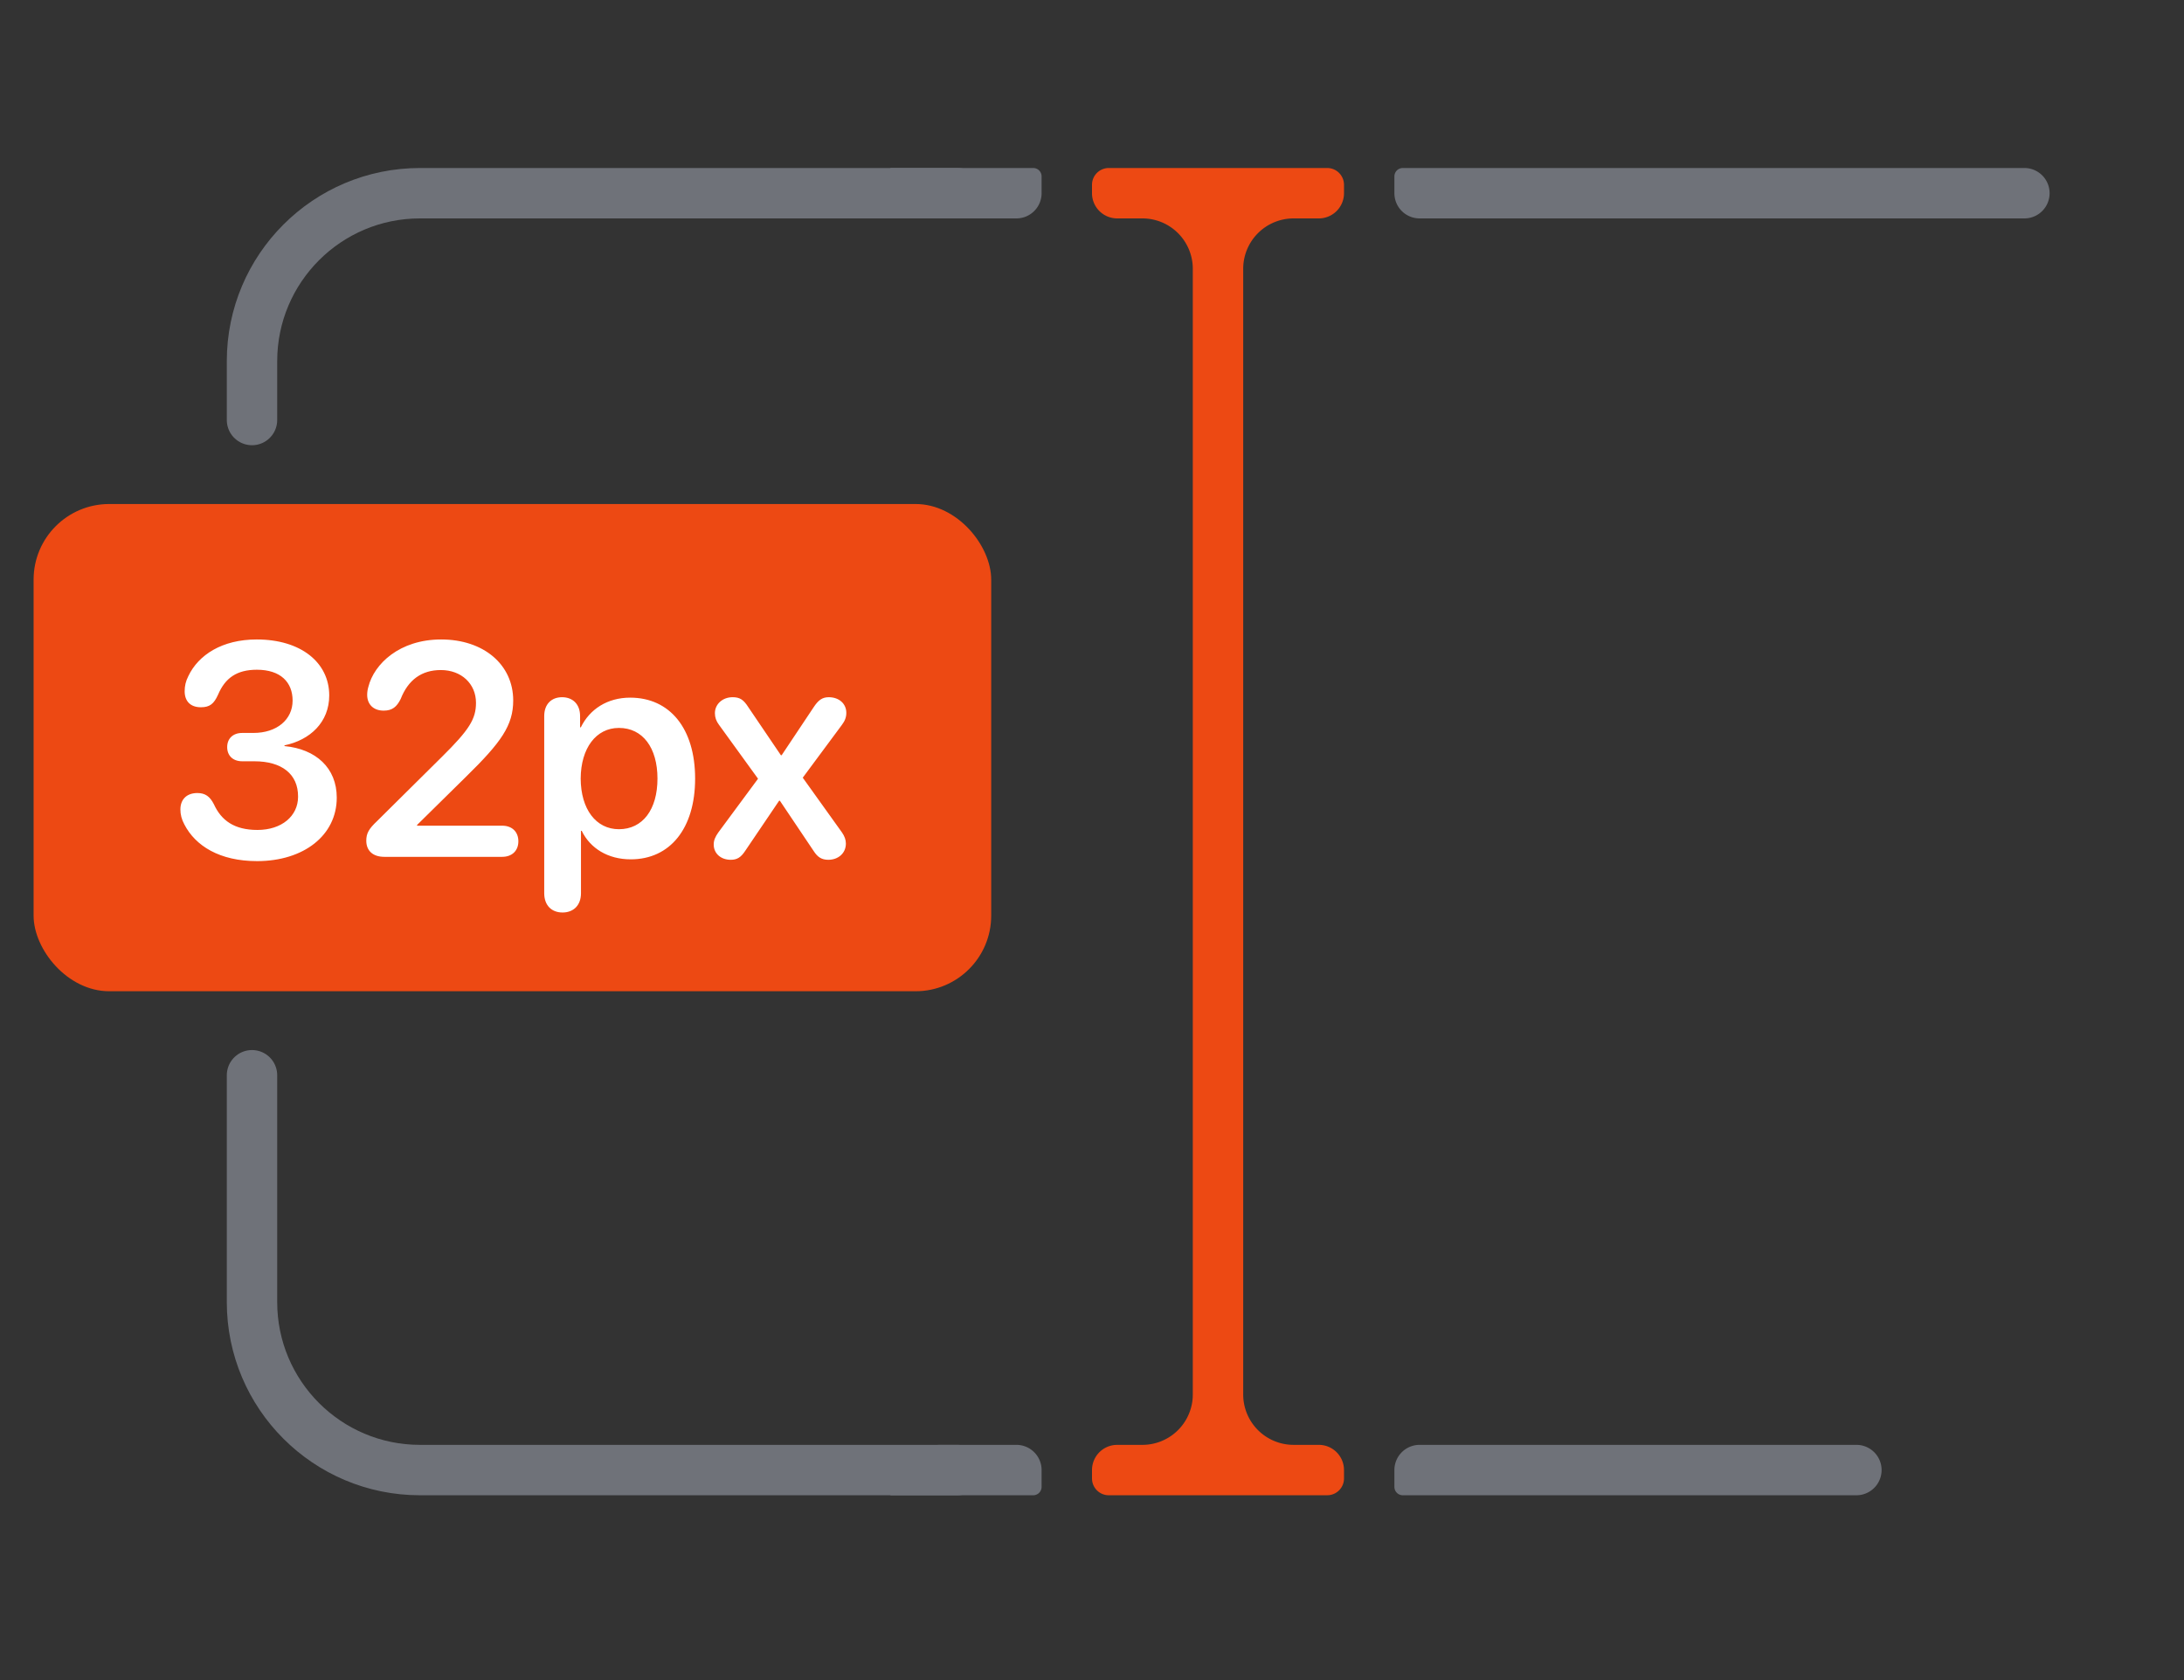
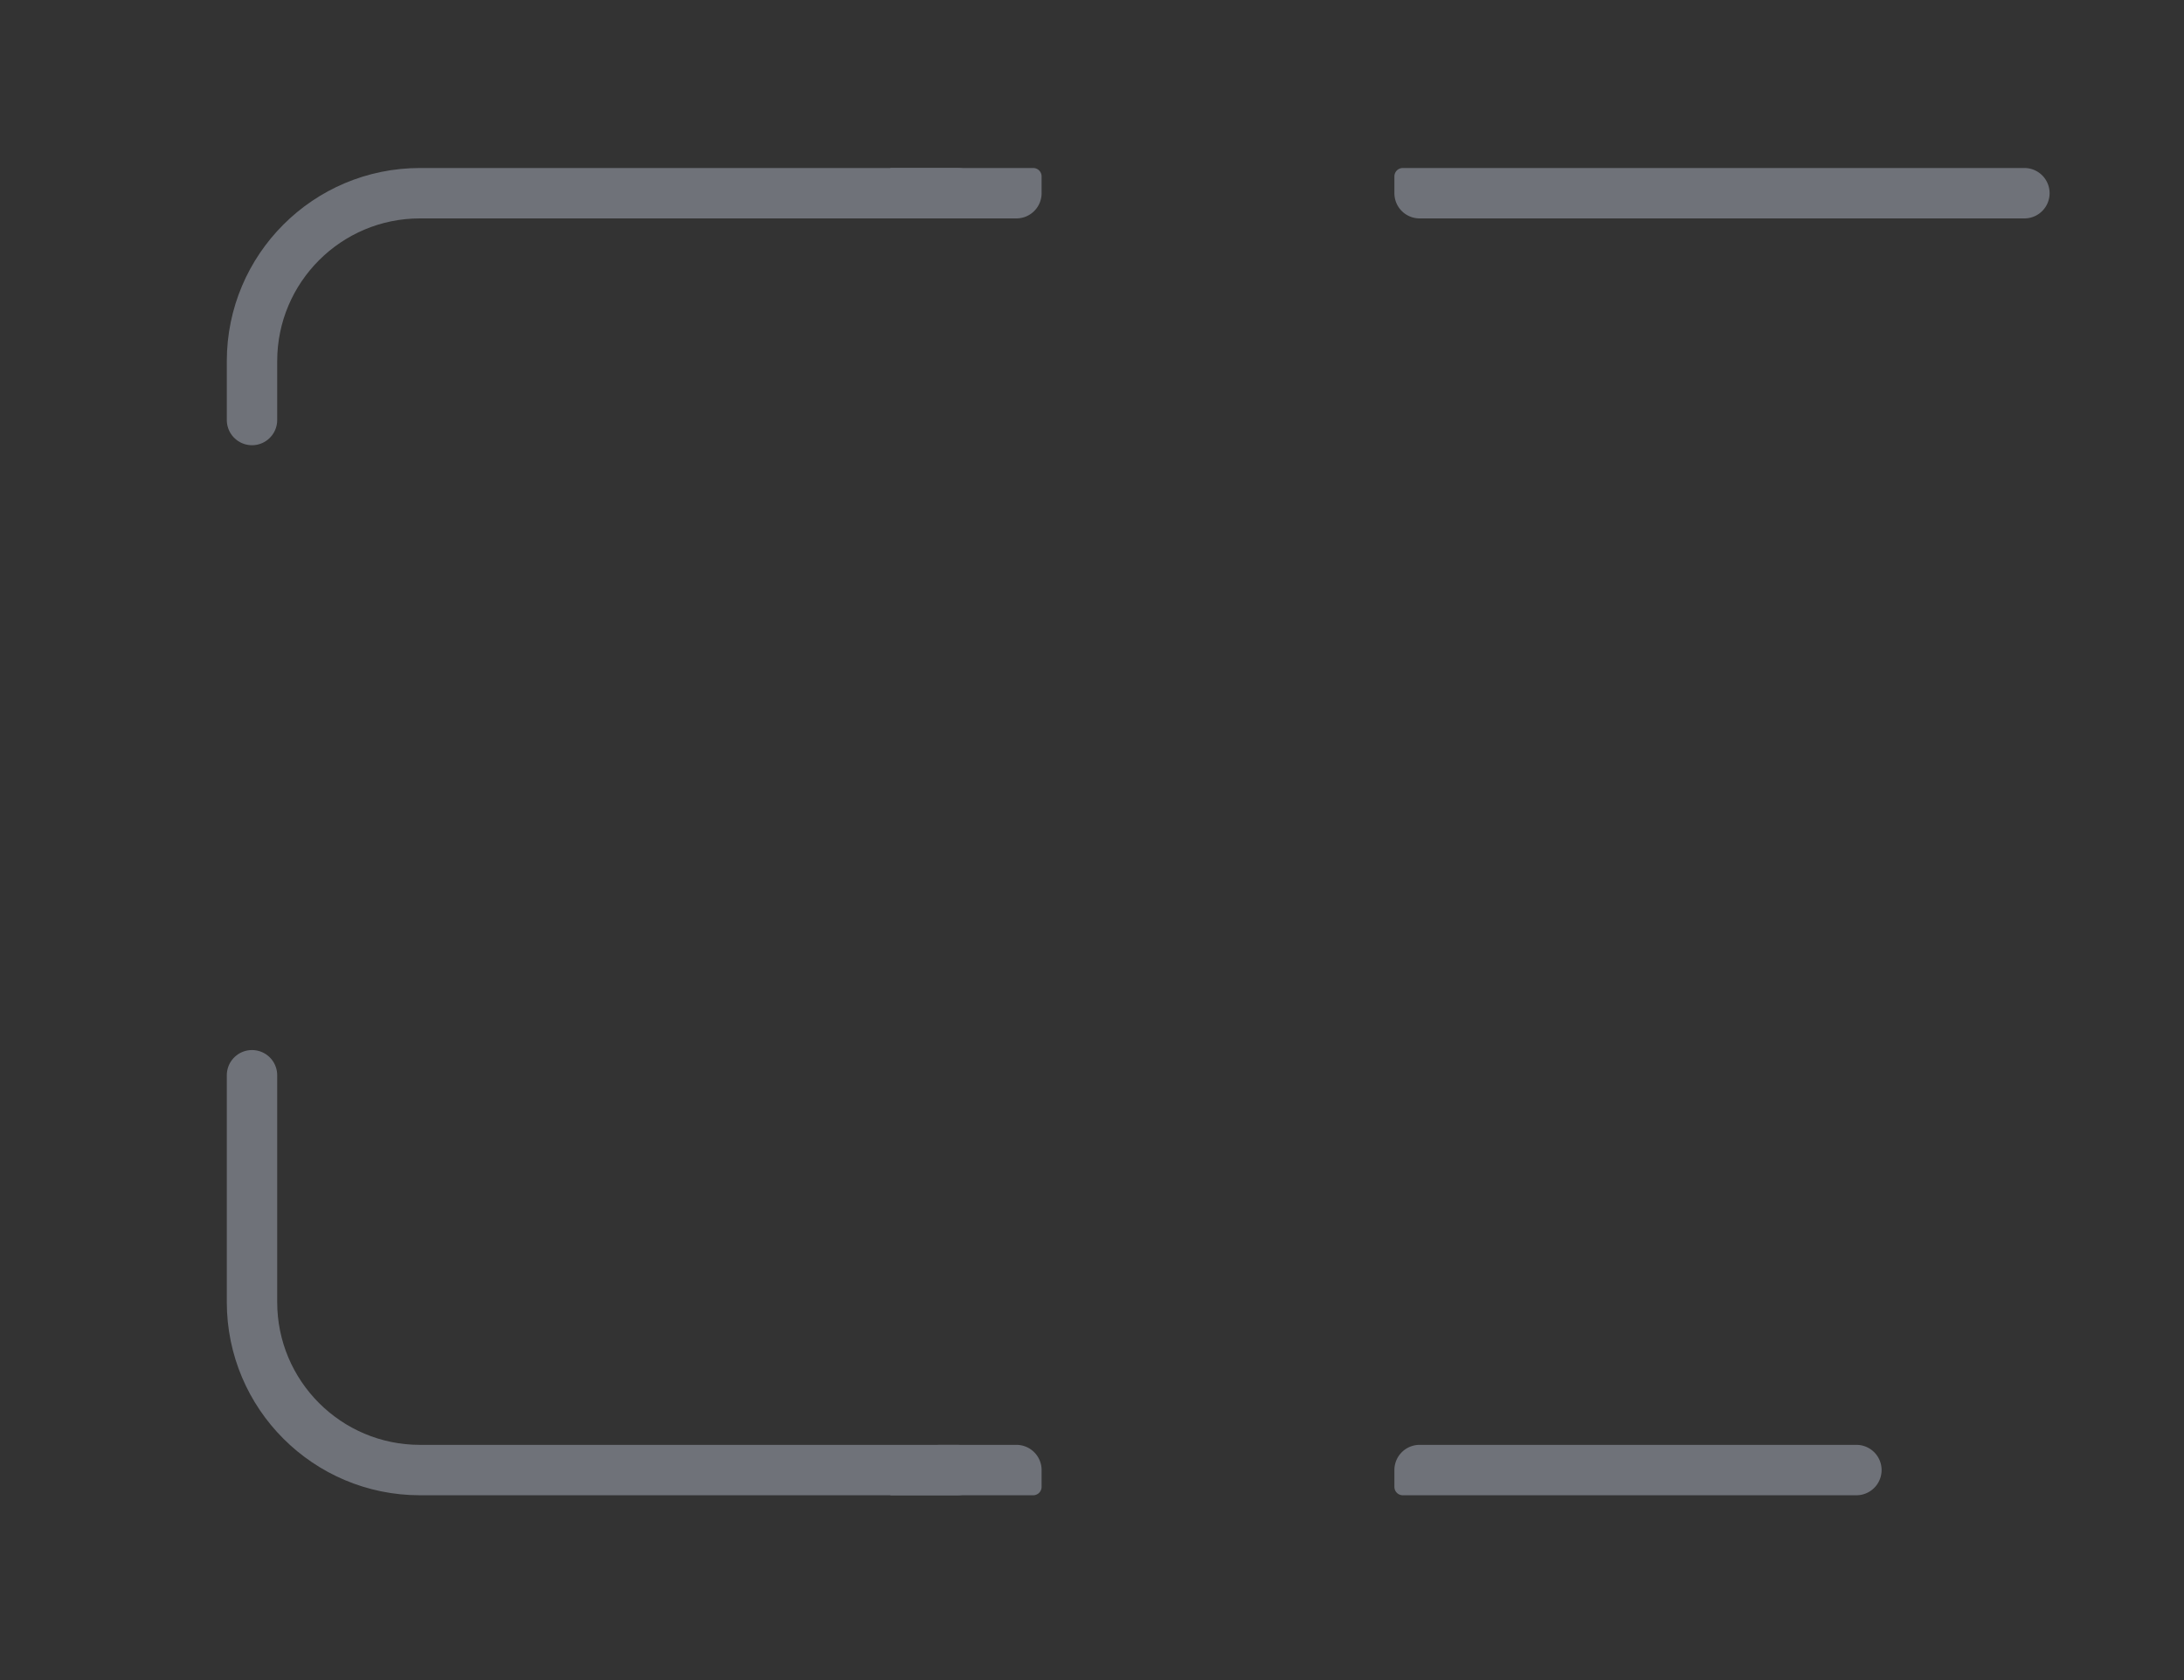
<svg xmlns="http://www.w3.org/2000/svg" width="130" height="100">
  <rect width="100%" height="100%" fill="#333333" stroke="none" />
  <g transform="translate(-200 -1385)" fill="none" fill-rule="evenodd">
    <path d="M257 1396.5h-32c-5.523 0-10 4.477-10 10v3.5m0 39v13.5c0 5.523 4.477 10 10 10h32" stroke="#6F7279" stroke-width="3" stroke-linecap="round" />
-     <rect fill="#ED4913" x="202" y="1415" width="57" height="29" rx="4.5" />
-     <path d="M215.299 1436.255c2.777 0 4.746-1.53 4.746-3.78 0-1.766-1.24-2.891-3.111-3.067v-.044c1.529-.316 2.663-1.38 2.663-2.97 0-1.96-1.688-3.332-4.316-3.332-2.065 0-3.471.923-4.07 2.18-.157.308-.219.59-.219.905 0 .58.334.95.967.95.527 0 .773-.202 1.02-.747.421-.994 1.116-1.486 2.311-1.486 1.406 0 2.127.739 2.127 1.837 0 1.125-.932 1.925-2.33 1.925h-.667c-.563 0-.897.343-.897.844 0 .5.334.843.897.843h.72c1.627 0 2.611.756 2.602 2.11 0 1.151-.975 1.977-2.417 1.977-1.388 0-2.153-.57-2.593-1.529-.237-.466-.518-.668-.984-.668-.633 0-1.01.378-1.01.976 0 .299.07.589.237.896.659 1.275 2.1 2.18 4.324 2.18zm14.59-.255c.597 0 .966-.37.966-.923 0-.562-.369-.931-.966-.931h-5.063v-.044l2.91-2.866c2.1-2.056 2.812-3.058 2.812-4.544 0-2.127-1.75-3.63-4.29-3.63-2.469 0-3.99 1.45-4.332 2.822-.044.15-.07.307-.07.474 0 .563.369.94.984.94.518 0 .782-.236 1.01-.694.449-1.142 1.249-1.722 2.391-1.722 1.222 0 2.092.817 2.092 1.951 0 .967-.404 1.608-2.021 3.208l-3.876 3.84c-.484.458-.633.722-.633 1.161 0 .571.369.958 1.072.958h7.014zm3.594 3.313c.642 0 1.099-.413 1.099-1.15v-3.71h.044c.51 1.046 1.564 1.696 2.918 1.696 2.338 0 3.832-1.836 3.832-4.807 0-2.98-1.503-4.817-3.867-4.817-1.354 0-2.408.686-2.936 1.767h-.044v-.668c0-.72-.448-1.125-1.072-1.125-.624 0-1.063.404-1.063 1.125v10.538c0 .738.448 1.151 1.09 1.151zm3.358-4.957c-1.362 0-2.268-1.186-2.277-3.014.01-1.81.915-3.015 2.277-3.015 1.415 0 2.294 1.178 2.294 3.015 0 1.845-.88 3.014-2.294 3.014zm12.463 1.82c.589 0 1.046-.387 1.046-.967 0-.229-.08-.44-.238-.668l-2.329-3.252 2.32-3.129c.194-.255.273-.474.273-.73 0-.544-.43-.931-1.046-.931-.387 0-.624.176-.905.606l-1.899 2.848h-.044l-1.942-2.865c-.281-.44-.5-.589-.932-.589-.597 0-1.054.413-1.054.95 0 .254.079.474.237.685l2.33 3.217-2.365 3.199c-.185.263-.273.466-.273.72 0 .528.422.906 1.011.906.37 0 .607-.132.879-.554l2.004-2.962h.044l2.013 2.997c.228.352.465.519.87.519z" fill="#FFF" fill-rule="nonzero" />
    <path d="M253 1395h8.5a.5.5 0 01.5.5v1a1.5 1.5 0 01-1.5 1.5H256a3 3 0 01-3-3zM253 1474h8.5a.5.5 0 00.5-.5v-1a1.5 1.5 0 00-1.5-1.5H256a3 3 0 00-3 3zM320.5 1395h-37a.5.5 0 00-.5.5v1a1.5 1.5 0 001.5 1.5h36a1.5 1.5 0 100-3zM310.5 1474h-27a.5.5 0 01-.5-.5v-1a1.5 1.5 0 011.5-1.5h26a1.5 1.5 0 110 3z" fill="#6F7279" />
-     <path d="M274 1468a3 3 0 002.824 2.995l.176.005h1.5a1.5 1.5 0 011.493 1.356l.007.144v.5a1 1 0 01-.883.993L279 1474h-13a1 1 0 01-.993-.883L265 1473v-.5a1.5 1.5 0 011.356-1.493l.144-.007h1.5a3 3 0 002.995-2.824L271 1468v-67a3 3 0 00-3-3h-1.5a1.5 1.5 0 01-1.5-1.5v-.5a1 1 0 011-1h13a1 1 0 011 1v.5a1.5 1.5 0 01-1.5 1.5H277a3 3 0 00-3 3v67z" fill="#ED4913" />
  </g>
</svg>